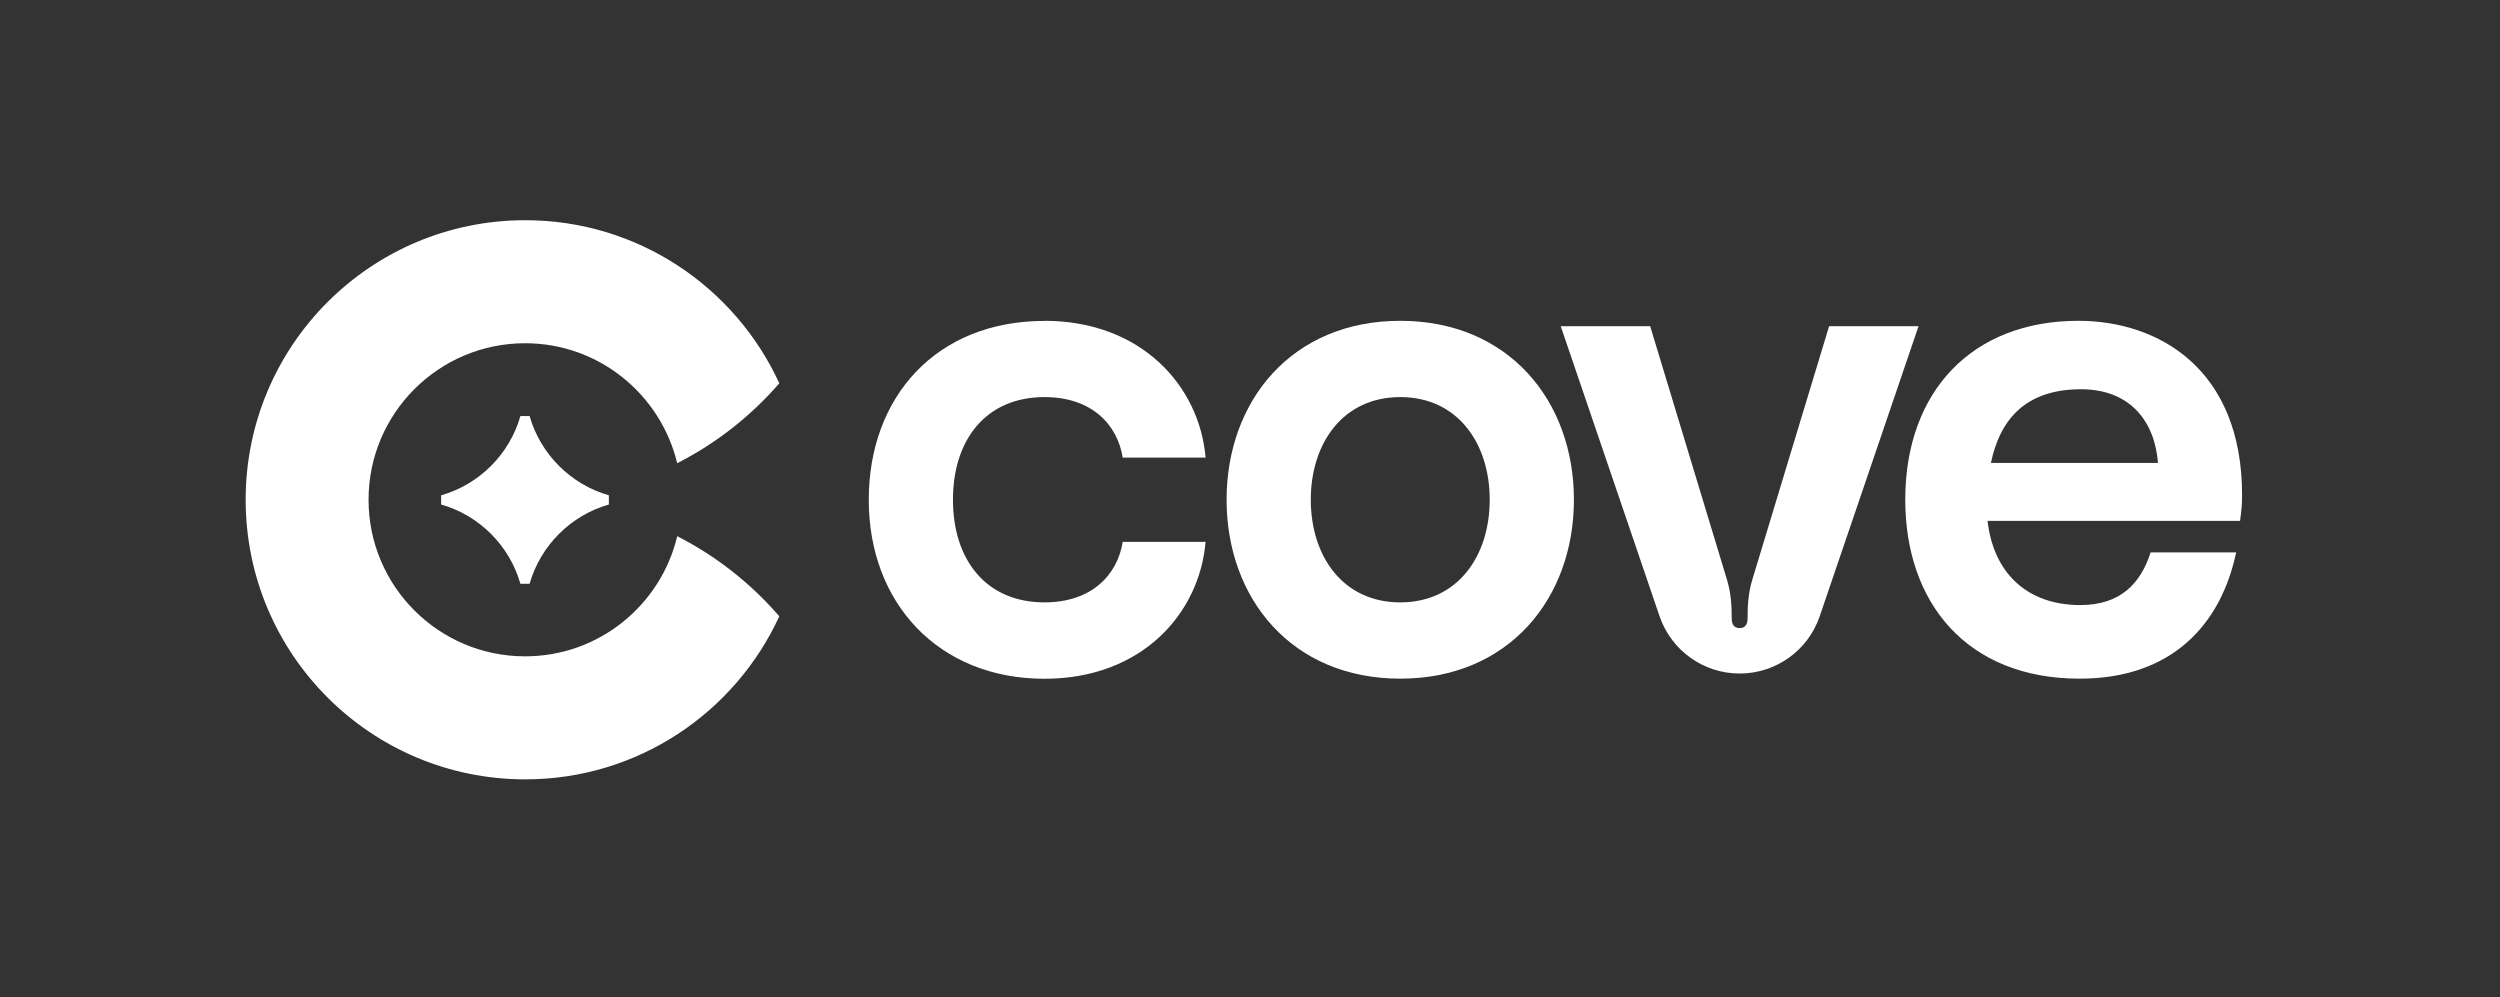
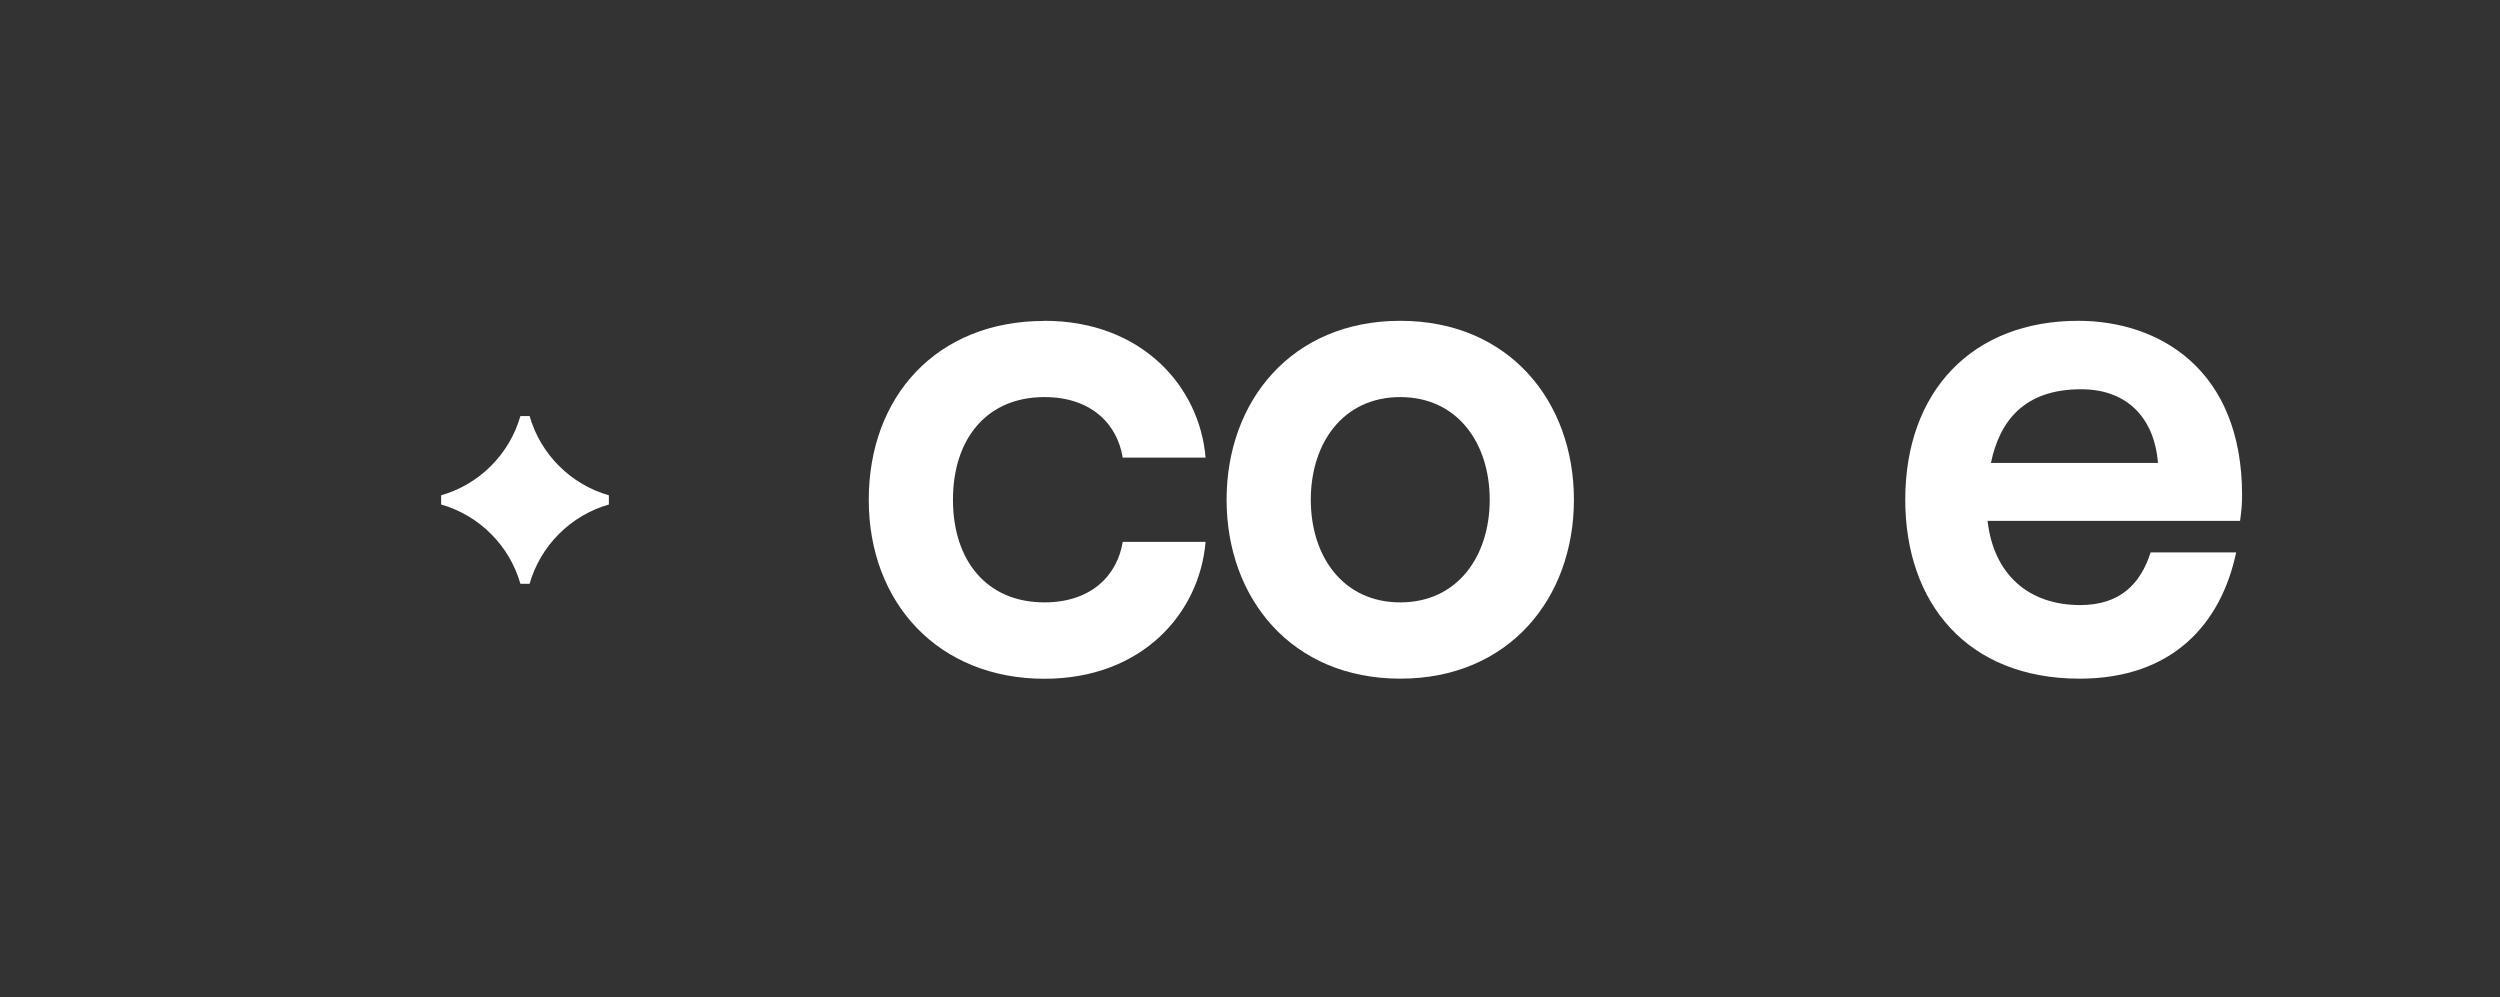
<svg xmlns="http://www.w3.org/2000/svg" width="173" height="69" viewBox="0 0 173 69" fill="none">
  <rect x="0" y="0" width="173" height="69" fill="#333333" stroke="none" />
  <path d="M36.648 28.79H36.013C35.255 31.436 33.173 33.518 30.527 34.276V34.911C33.173 35.669 35.255 37.751 36.013 40.398H36.648C37.406 37.751 39.488 35.669 42.134 34.911V34.276C39.488 33.518 37.406 31.436 36.648 28.79Z" fill="white" />
-   <path d="M46.862 37.116C45.724 41.875 41.445 45.419 36.338 45.419C30.356 45.419 25.504 40.567 25.504 34.585C25.504 28.604 30.356 23.752 36.338 23.752C41.445 23.752 45.717 27.296 46.862 32.055C49.563 30.677 51.962 28.797 53.927 26.522C50.87 19.867 44.146 15.239 36.346 15.239C25.659 15.239 17 23.899 17 34.585C17 45.272 25.659 53.931 36.346 53.931C44.154 53.931 50.87 49.303 53.927 42.648C51.962 40.373 49.57 38.485 46.87 37.108L46.862 37.116Z" fill="white" />
  <path d="M72.275 22.2C79.015 22.2 83.015 26.75 83.425 31.664H77.691C77.328 29.389 75.556 27.478 72.275 27.478C68.266 27.478 65.945 30.387 65.945 34.581C65.945 38.776 68.266 41.685 72.275 41.685C75.556 41.685 77.328 39.774 77.691 37.499H83.425C83.015 42.413 79.053 46.97 72.275 46.97C64.946 46.97 60.118 41.731 60.118 34.589C60.118 27.447 64.807 22.208 72.275 22.208V22.2Z" fill="white" />
  <path d="M108.915 34.581C108.915 41.407 104.411 46.963 96.897 46.963C89.383 46.963 84.88 41.407 84.88 34.581C84.88 27.756 89.383 22.2 96.897 22.2C104.411 22.2 108.915 27.756 108.915 34.581ZM103.088 34.581C103.088 30.666 100.859 27.478 96.897 27.478C92.935 27.478 90.707 30.666 90.707 34.581C90.707 38.497 92.935 41.685 96.897 41.685C100.859 41.685 103.088 38.497 103.088 34.581Z" fill="white" />
-   <path d="M114.192 22.572L119.516 40.146C119.787 41.059 119.834 41.918 119.834 42.785C119.834 43.102 119.926 43.466 120.383 43.466C120.84 43.466 120.932 43.102 120.932 42.785C120.932 41.918 120.979 41.051 121.25 40.146L126.574 22.572H132.764L125.924 42.645C125.119 45.013 122.89 46.608 120.383 46.608C117.876 46.608 115.655 45.013 114.842 42.645L108.002 22.572H114.192Z" fill="white" />
  <path d="M155.02 36.044H137.54C137.95 39.689 140.318 41.871 143.955 41.871C146.733 41.871 148.141 40.37 148.822 38.226H154.742C153.697 43.186 150.323 46.963 143.908 46.963C136.124 46.963 131.844 41.724 131.844 34.581C131.844 27.067 136.487 22.2 143.815 22.2C149.371 22.2 155.152 25.52 155.152 34.264C155.152 34.899 155.106 35.355 155.013 36.036L155.02 36.044ZM149.333 32.035C149.108 29.126 147.375 26.936 144.009 26.936C140.047 26.936 138.368 29.165 137.772 32.035H149.333Z" fill="white" />
</svg>